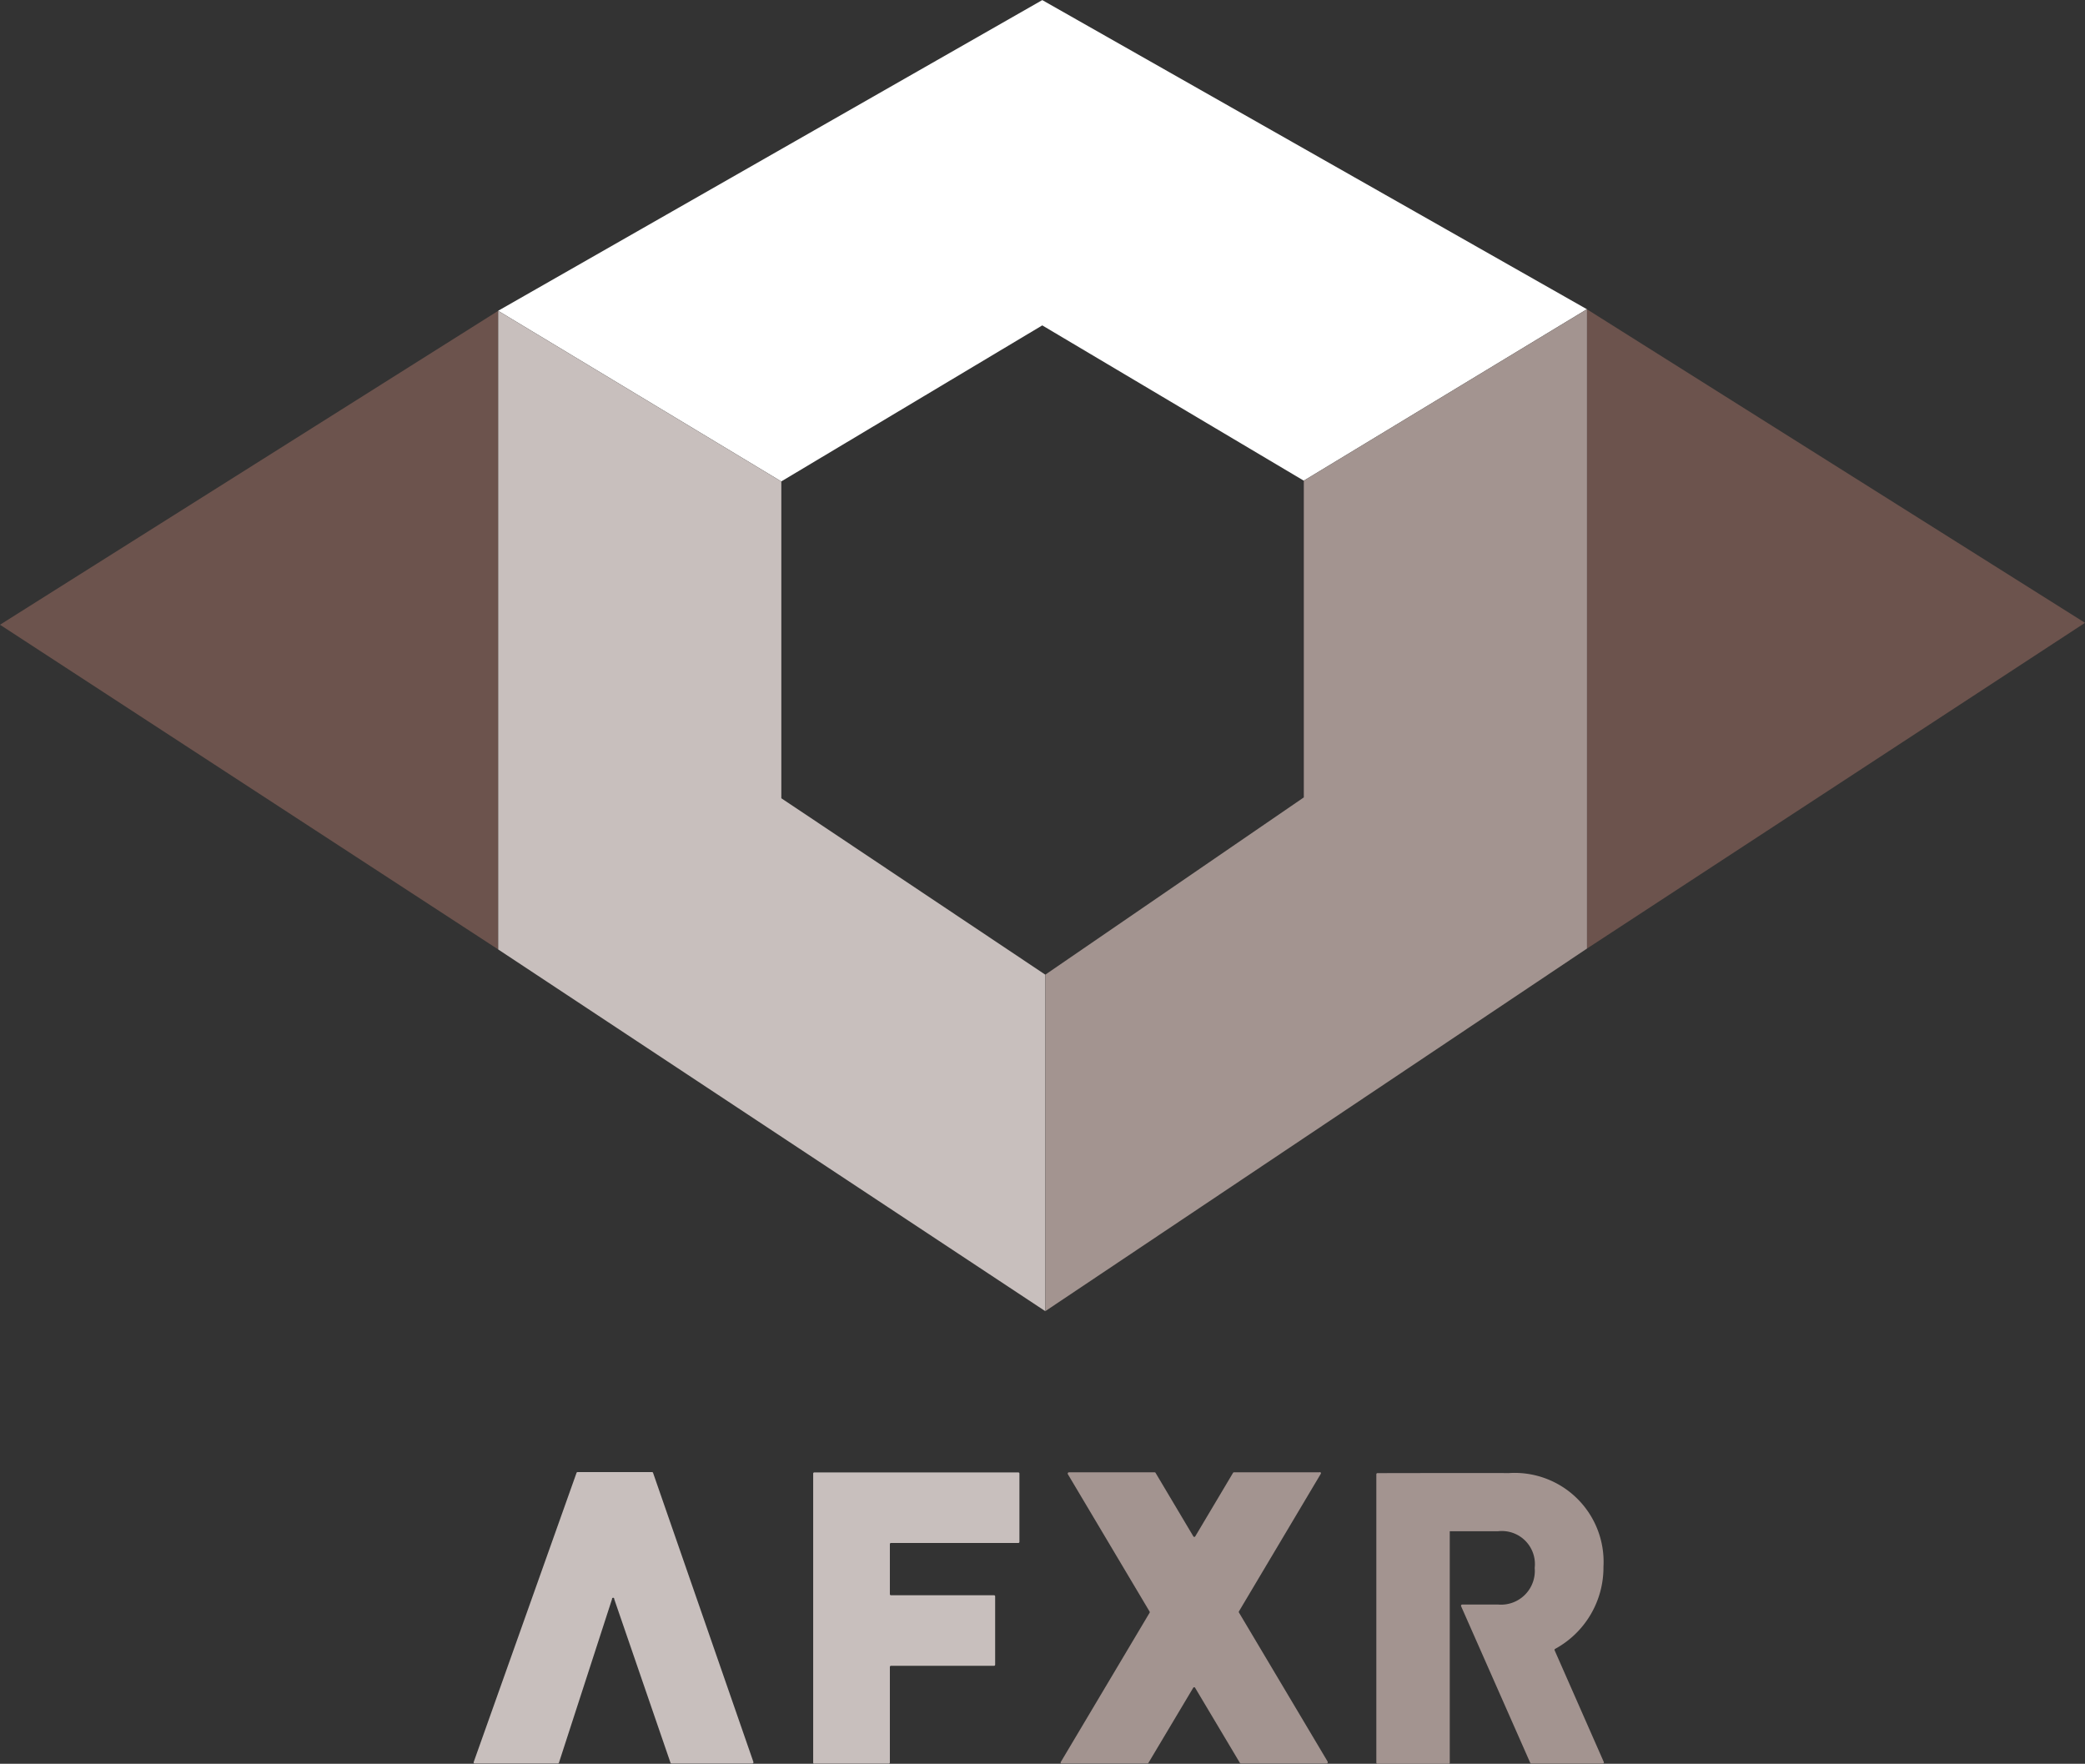
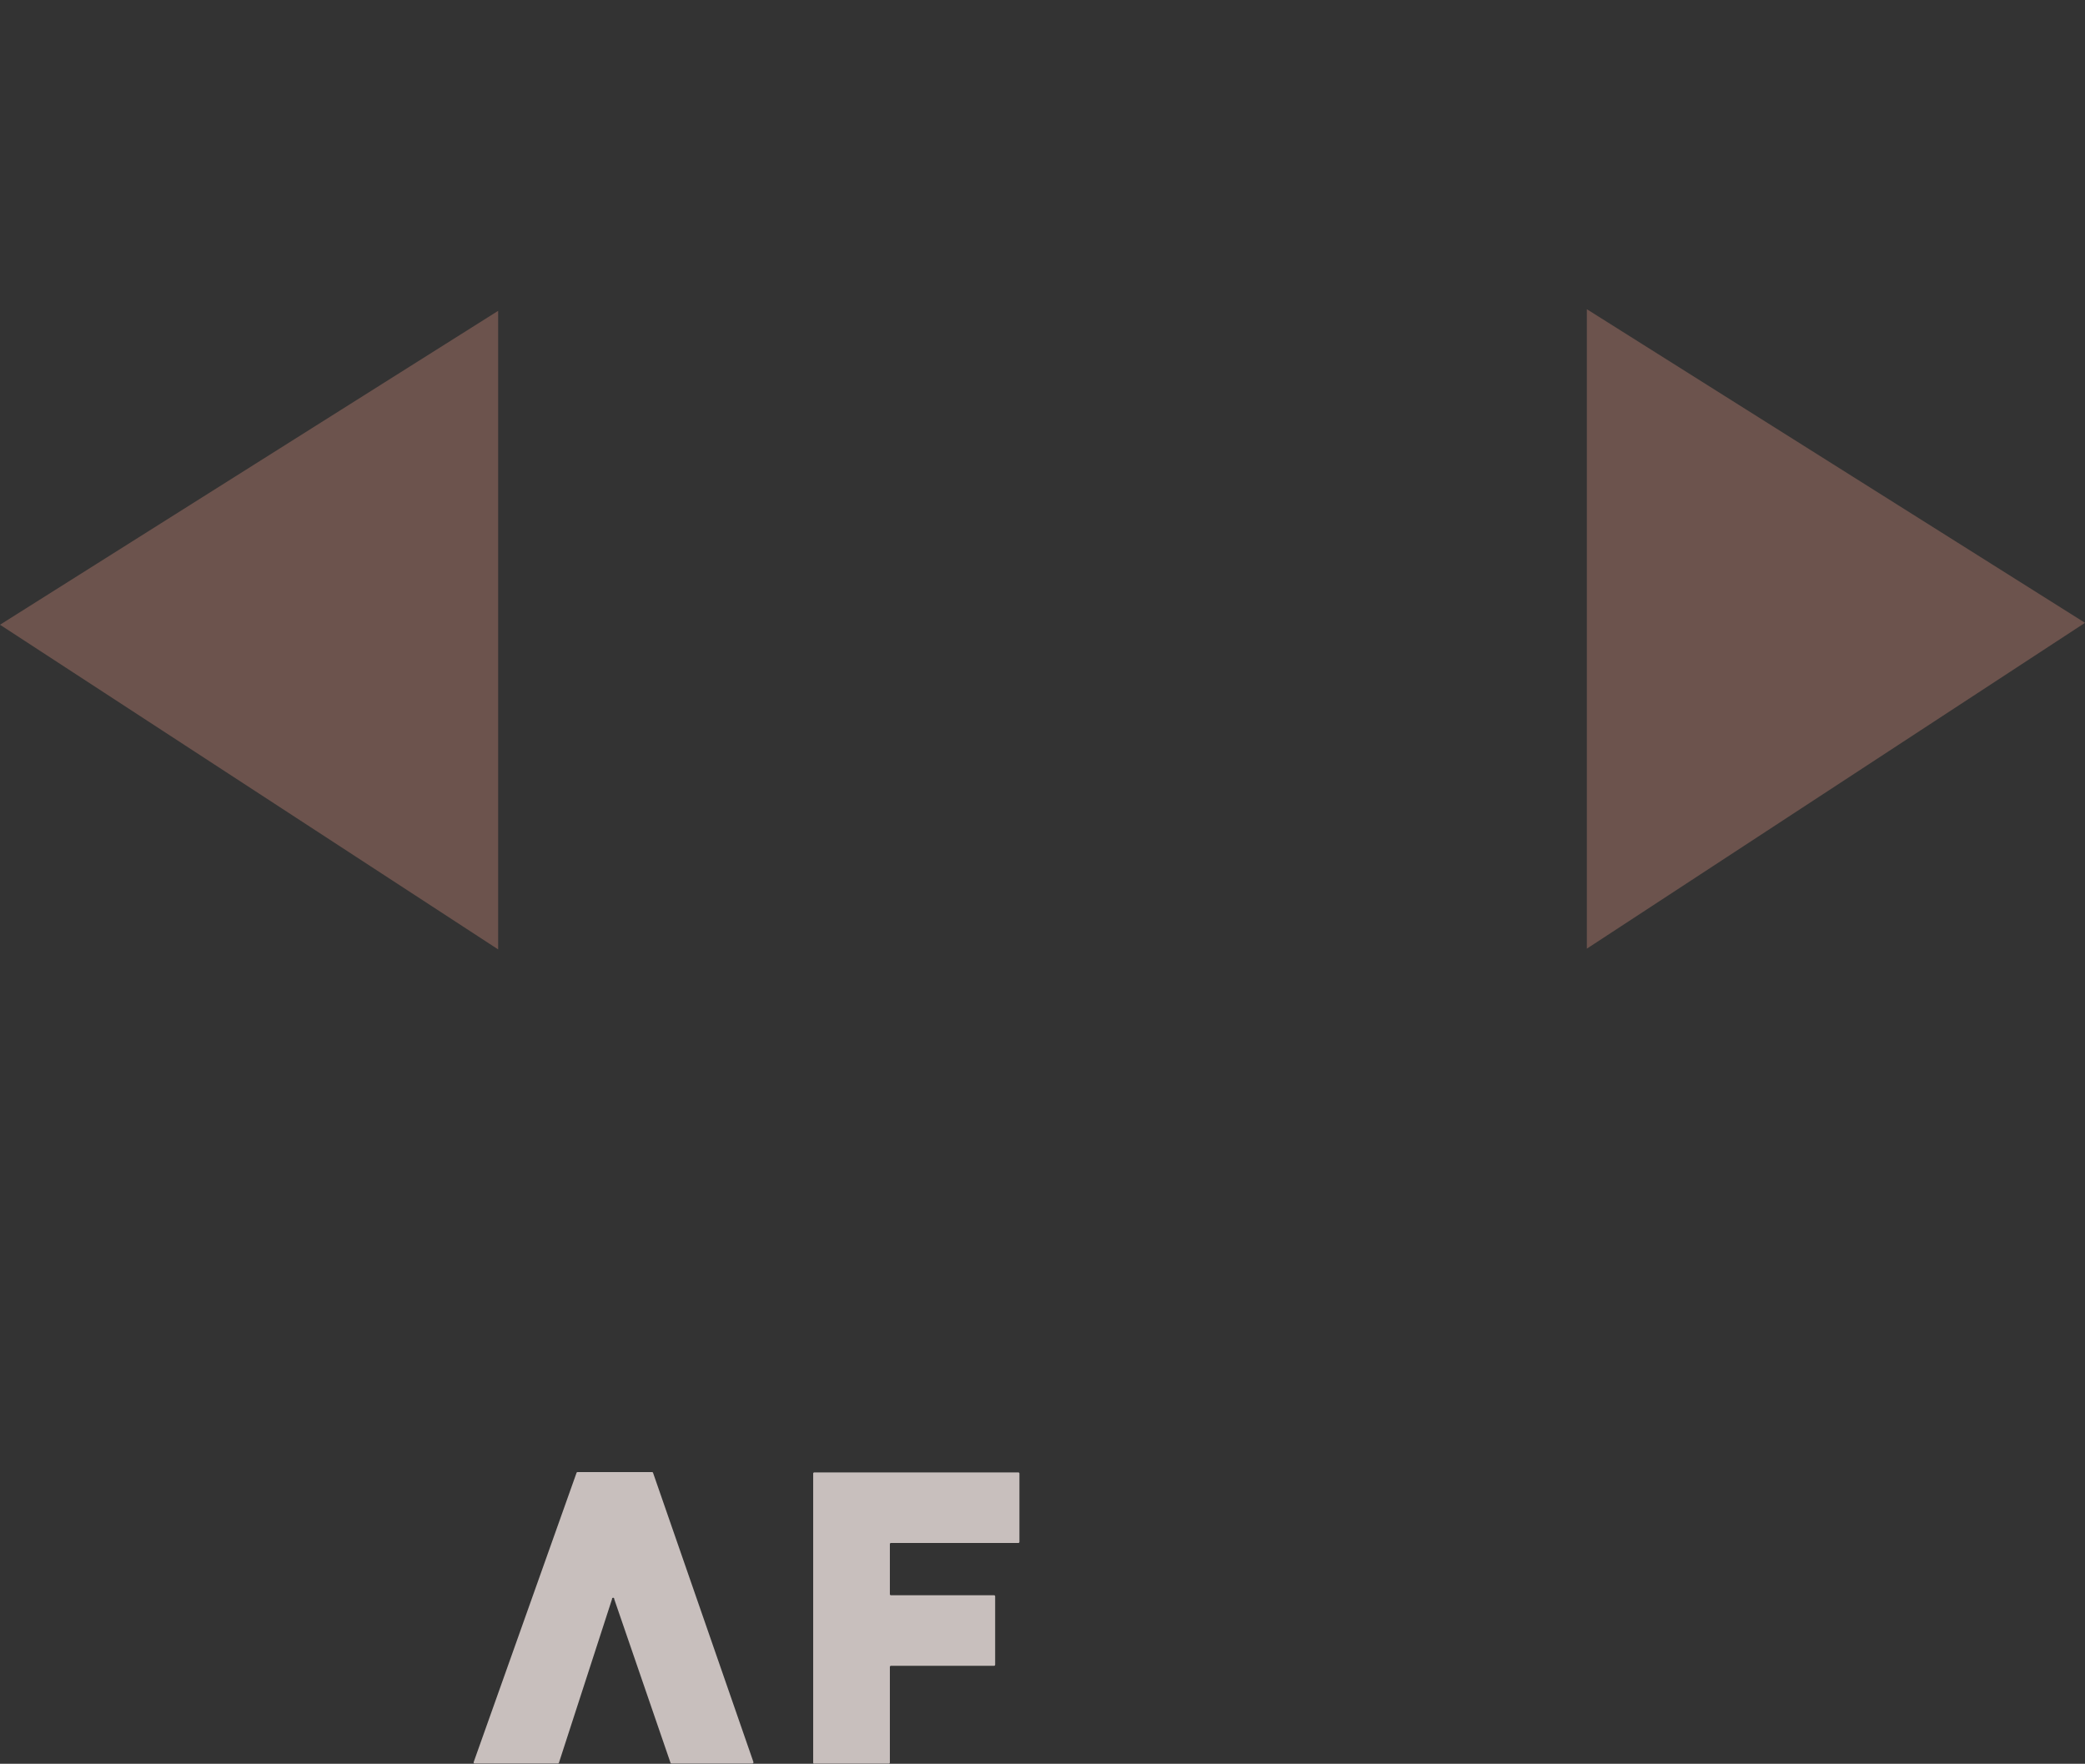
<svg xmlns="http://www.w3.org/2000/svg" width="46.542" height="39.37" viewBox="0 0 46.542 39.37">
  <rect x="0" y="0" width="46.542" height="39.37" fill="#333333" stroke="none" />
  <g id="AFXR" transform="translate(-864.585 -292.2)">
    <g id="Groupe_792" data-name="Groupe 792" transform="translate(818.545 226.58)">
      <path id="Tracé_1219" data-name="Tracé 1219" d="M784.495,1409.2h1.663a.025.025,0,0,0,.025-.025v-2.133a.025.025,0,0,1,.025-.025h2.3a.025.025,0,0,0,.025-.025v-1.525a.024.024,0,0,0-.025-.025h-2.3a.025.025,0,0,1-.025-.025V1404.3a.025.025,0,0,1,.025-.025h2.843a.024.024,0,0,0,.024-.025v-1.526a.024.024,0,0,0-.024-.024h-4.555a.025.025,0,0,0-.025.024v6.454a.025.025,0,0,0,.025.025" transform="translate(-720.279 -1304.214)" fill="#c8bfbd" />
-       <path id="Tracé_1220" data-name="Tracé 1220" d="M1015.235,1402.668h-1.912a.024.024,0,0,0-.022.012l-.843,1.417a.025.025,0,0,1-.033.01.025.025,0,0,1-.01-.01l-.843-1.417a.024.024,0,0,0-.022-.012h-1.912a.025.025,0,0,0-.026.023.024.024,0,0,0,0,.015l1.827,3.071a.024.024,0,0,1,0,.025l-1.982,3.331a.025.025,0,0,0,.006.034.025.025,0,0,0,.015,0h1.912a.024.024,0,0,0,.022-.012l1-1.677a.025.025,0,0,1,.033-.01.025.025,0,0,1,.01.01l1,1.677a.024.024,0,0,0,.022.012h1.912a.024.024,0,0,0,.026-.023.025.025,0,0,0,0-.016l-1.982-3.331a.024.024,0,0,1,0-.025l1.827-3.071a.025.025,0,0,0-.022-.038" transform="translate(-939.737 -1304.184)" fill="#a39490" />
-       <path id="Tracé_1221" data-name="Tracé 1221" d="M1299.95,1407.145a.025.025,0,0,1,.011-.032,2.069,2.069,0,0,0,1.079-1.834,1.985,1.985,0,0,0-2.125-2.089c-.079-.006-2.638,0-2.92,0a.025.025,0,0,0-.025.025v6.439a.025.025,0,0,0,.025.024h1.59a.024.024,0,0,0,.024-.024v-5.167h1.078a.738.738,0,0,1,.818.818.754.754,0,0,1-.818.818h-.8a.025.025,0,0,0-.026.023.024.024,0,0,0,0,.012l1.545,3.5a.025.025,0,0,0,.023.015h1.593a.025.025,0,0,0,.025-.036Z" transform="translate(-1219.207 -1304.688)" fill="#a39490" />
      <path id="Tracé_1222" data-name="Tracé 1222" d="M478.454,1402.7l-2.295,6.454a.025.025,0,0,0,.014.032l.011,0h1.853a.024.024,0,0,0,.025-.017l1.185-3.652a.025.025,0,1,1,.049,0l1.256,3.653a.025.025,0,0,0,.025.017h1.8a.025.025,0,0,0,.026-.023.025.025,0,0,0,0-.011l-2.24-6.454a.024.024,0,0,0-.025-.017h-1.659a.025.025,0,0,0-.025.017" transform="translate(-419.545 -1304.203)" fill="#c8bfbd" />
-       <path id="Tracé_1223" data-name="Tracé 1223" d="M498.43,72.557l6.32,3.809,5.826-3.483,5.837,3.466,6.32-3.827-12.157-6.9Z" transform="translate(-441.27)" fill="#fff" fill-rule="evenodd" />
      <path id="Tracé_1224" data-name="Tracé 1224" d="M1487.13,346.43l11.12,7-11.12,7.273Z" transform="translate(-1405.668 -273.908)" fill="#6c534d" fill-rule="evenodd" />
      <path id="Tracé_1225" data-name="Tracé 1225" d="M57.16,347.86l-11.12,7.007,11.12,7.247Z" transform="translate(0 -275.302)" fill="#6c534d" fill-rule="evenodd" />
-       <path id="Tracé_1226" data-name="Tracé 1226" d="M504.751,358.74h0v-7.07l-6.32-3.809v14.254l12.214,8.075v-7.511Z" transform="translate(-441.27 -275.302)" fill="#c8bfbd" />
-       <path id="Tracé_1227" data-name="Tracé 1227" d="M1001.1,350.257v7.07h0l-5.768,3.955v7.511l12.089-8.092V346.43Z" transform="translate(-925.956 -273.908)" fill="#a39490" />
    </g>
  </g>
</svg>